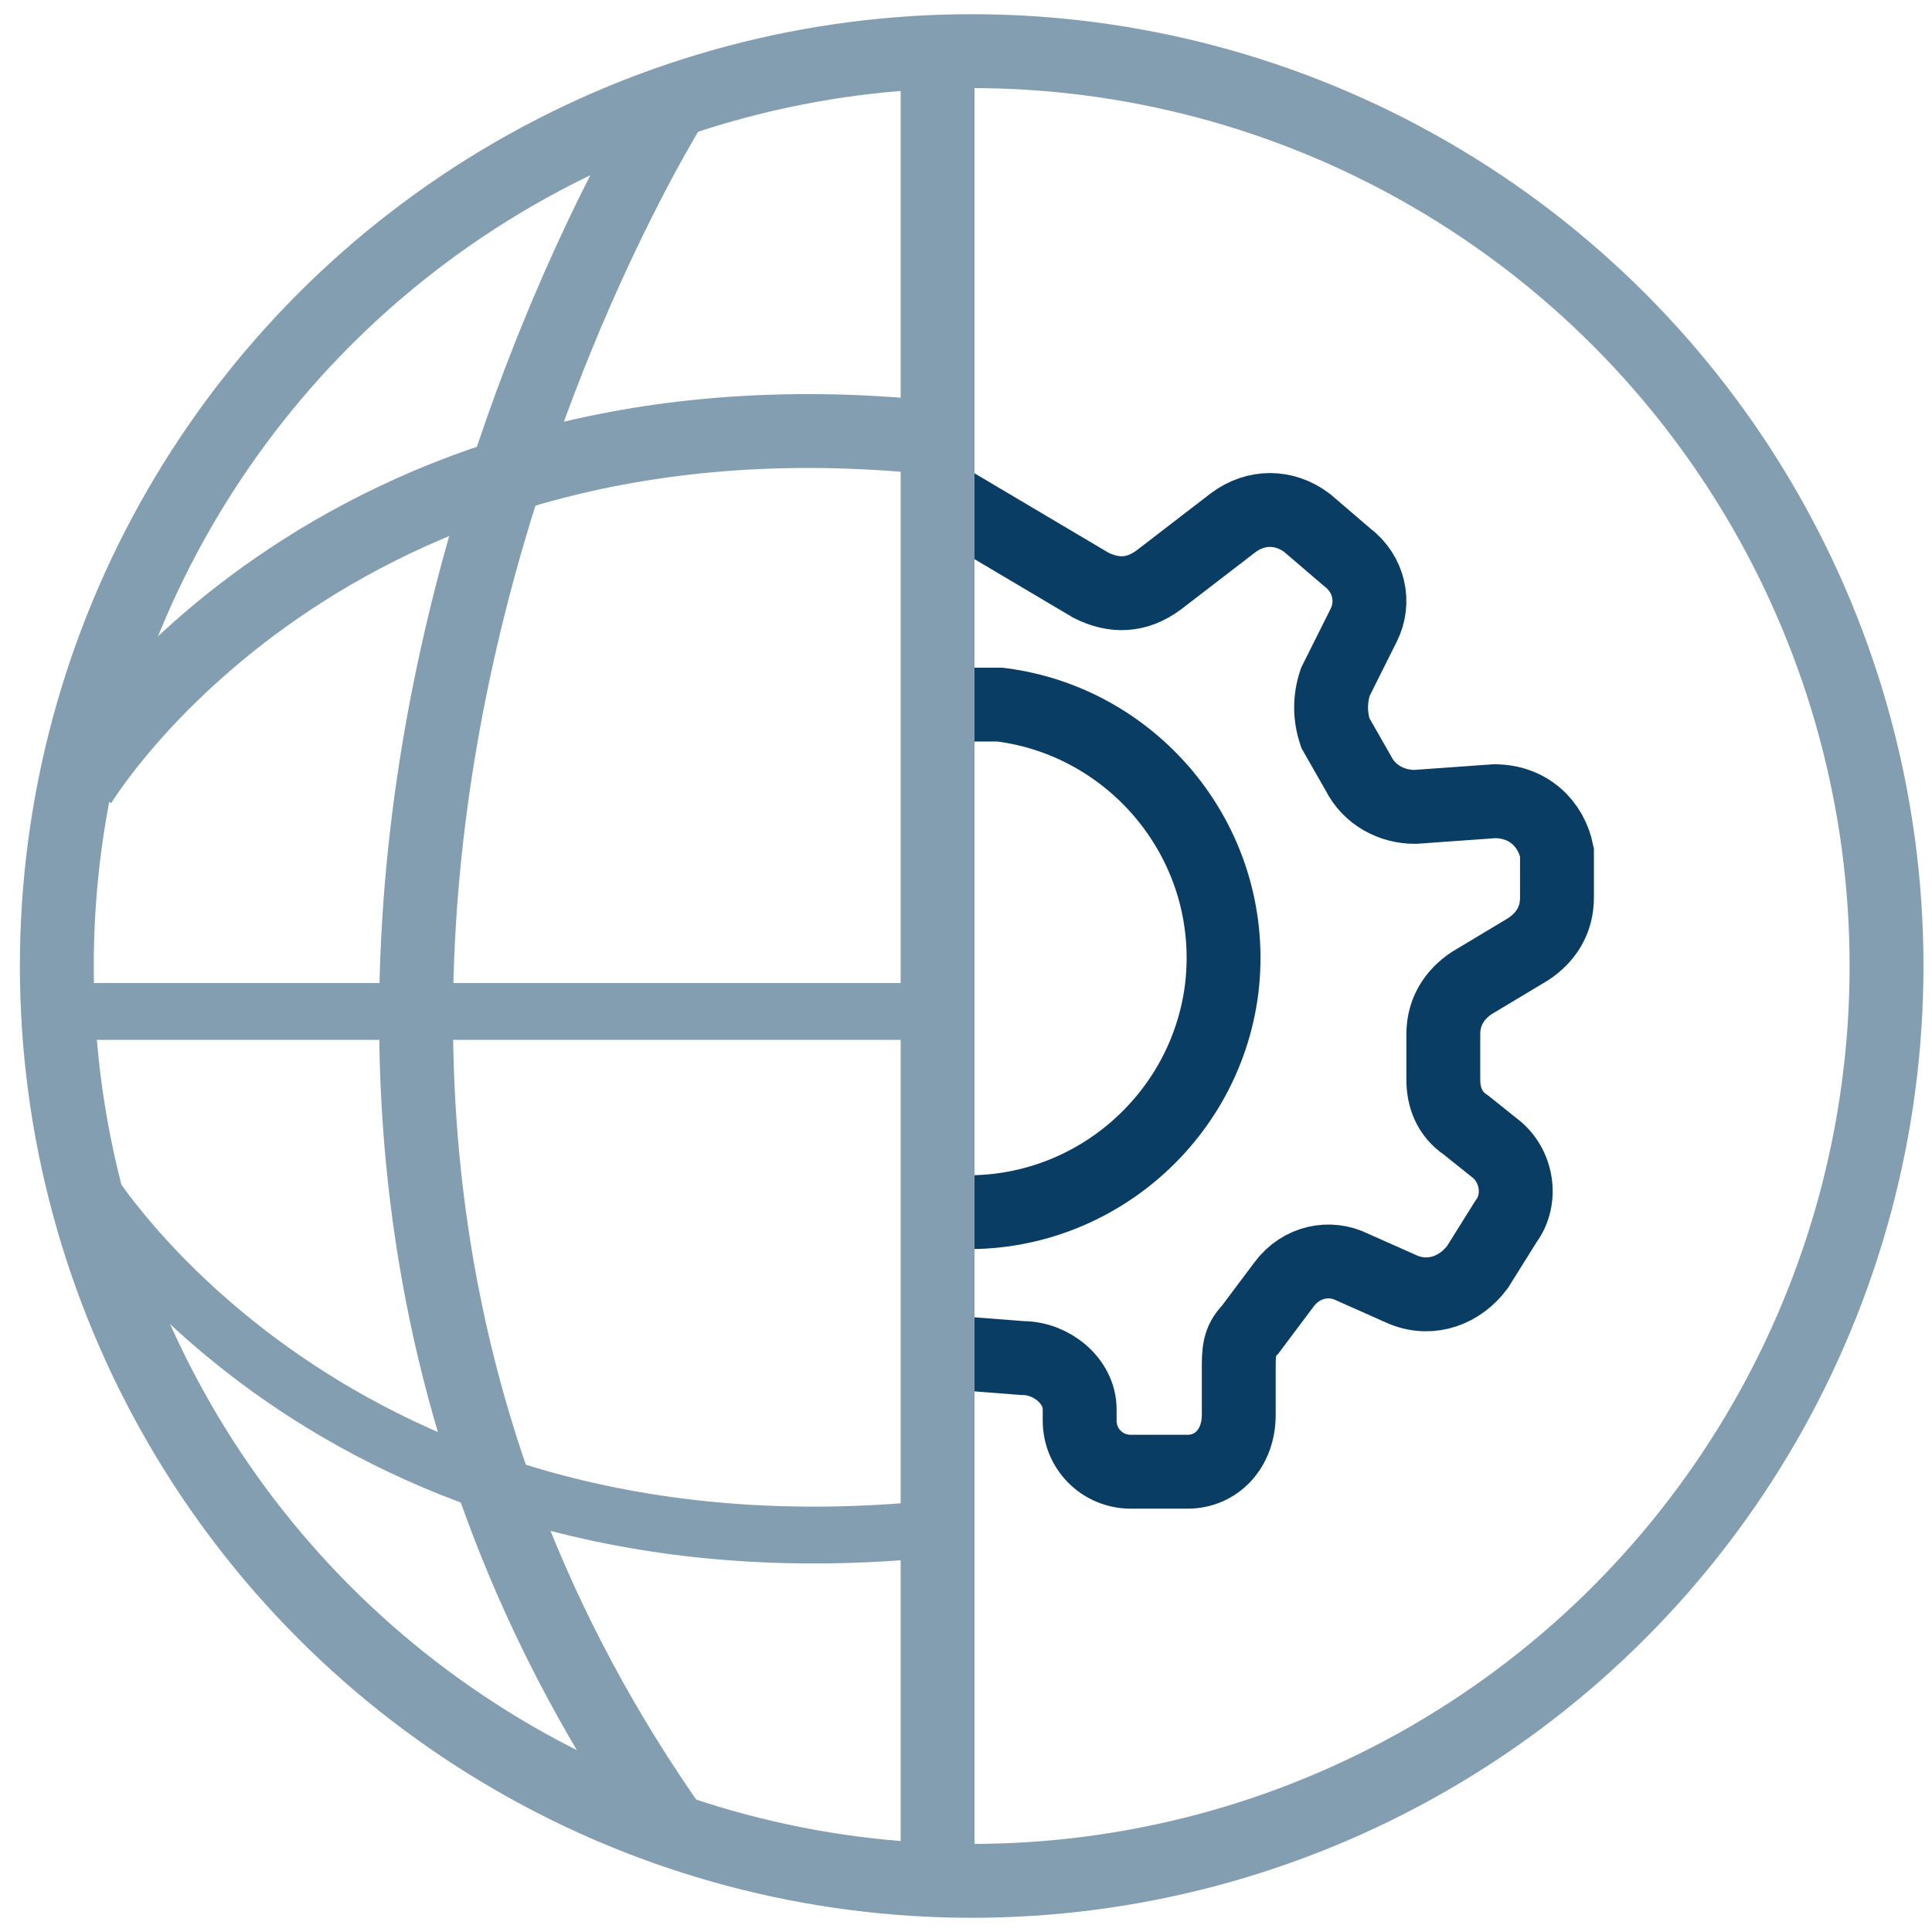
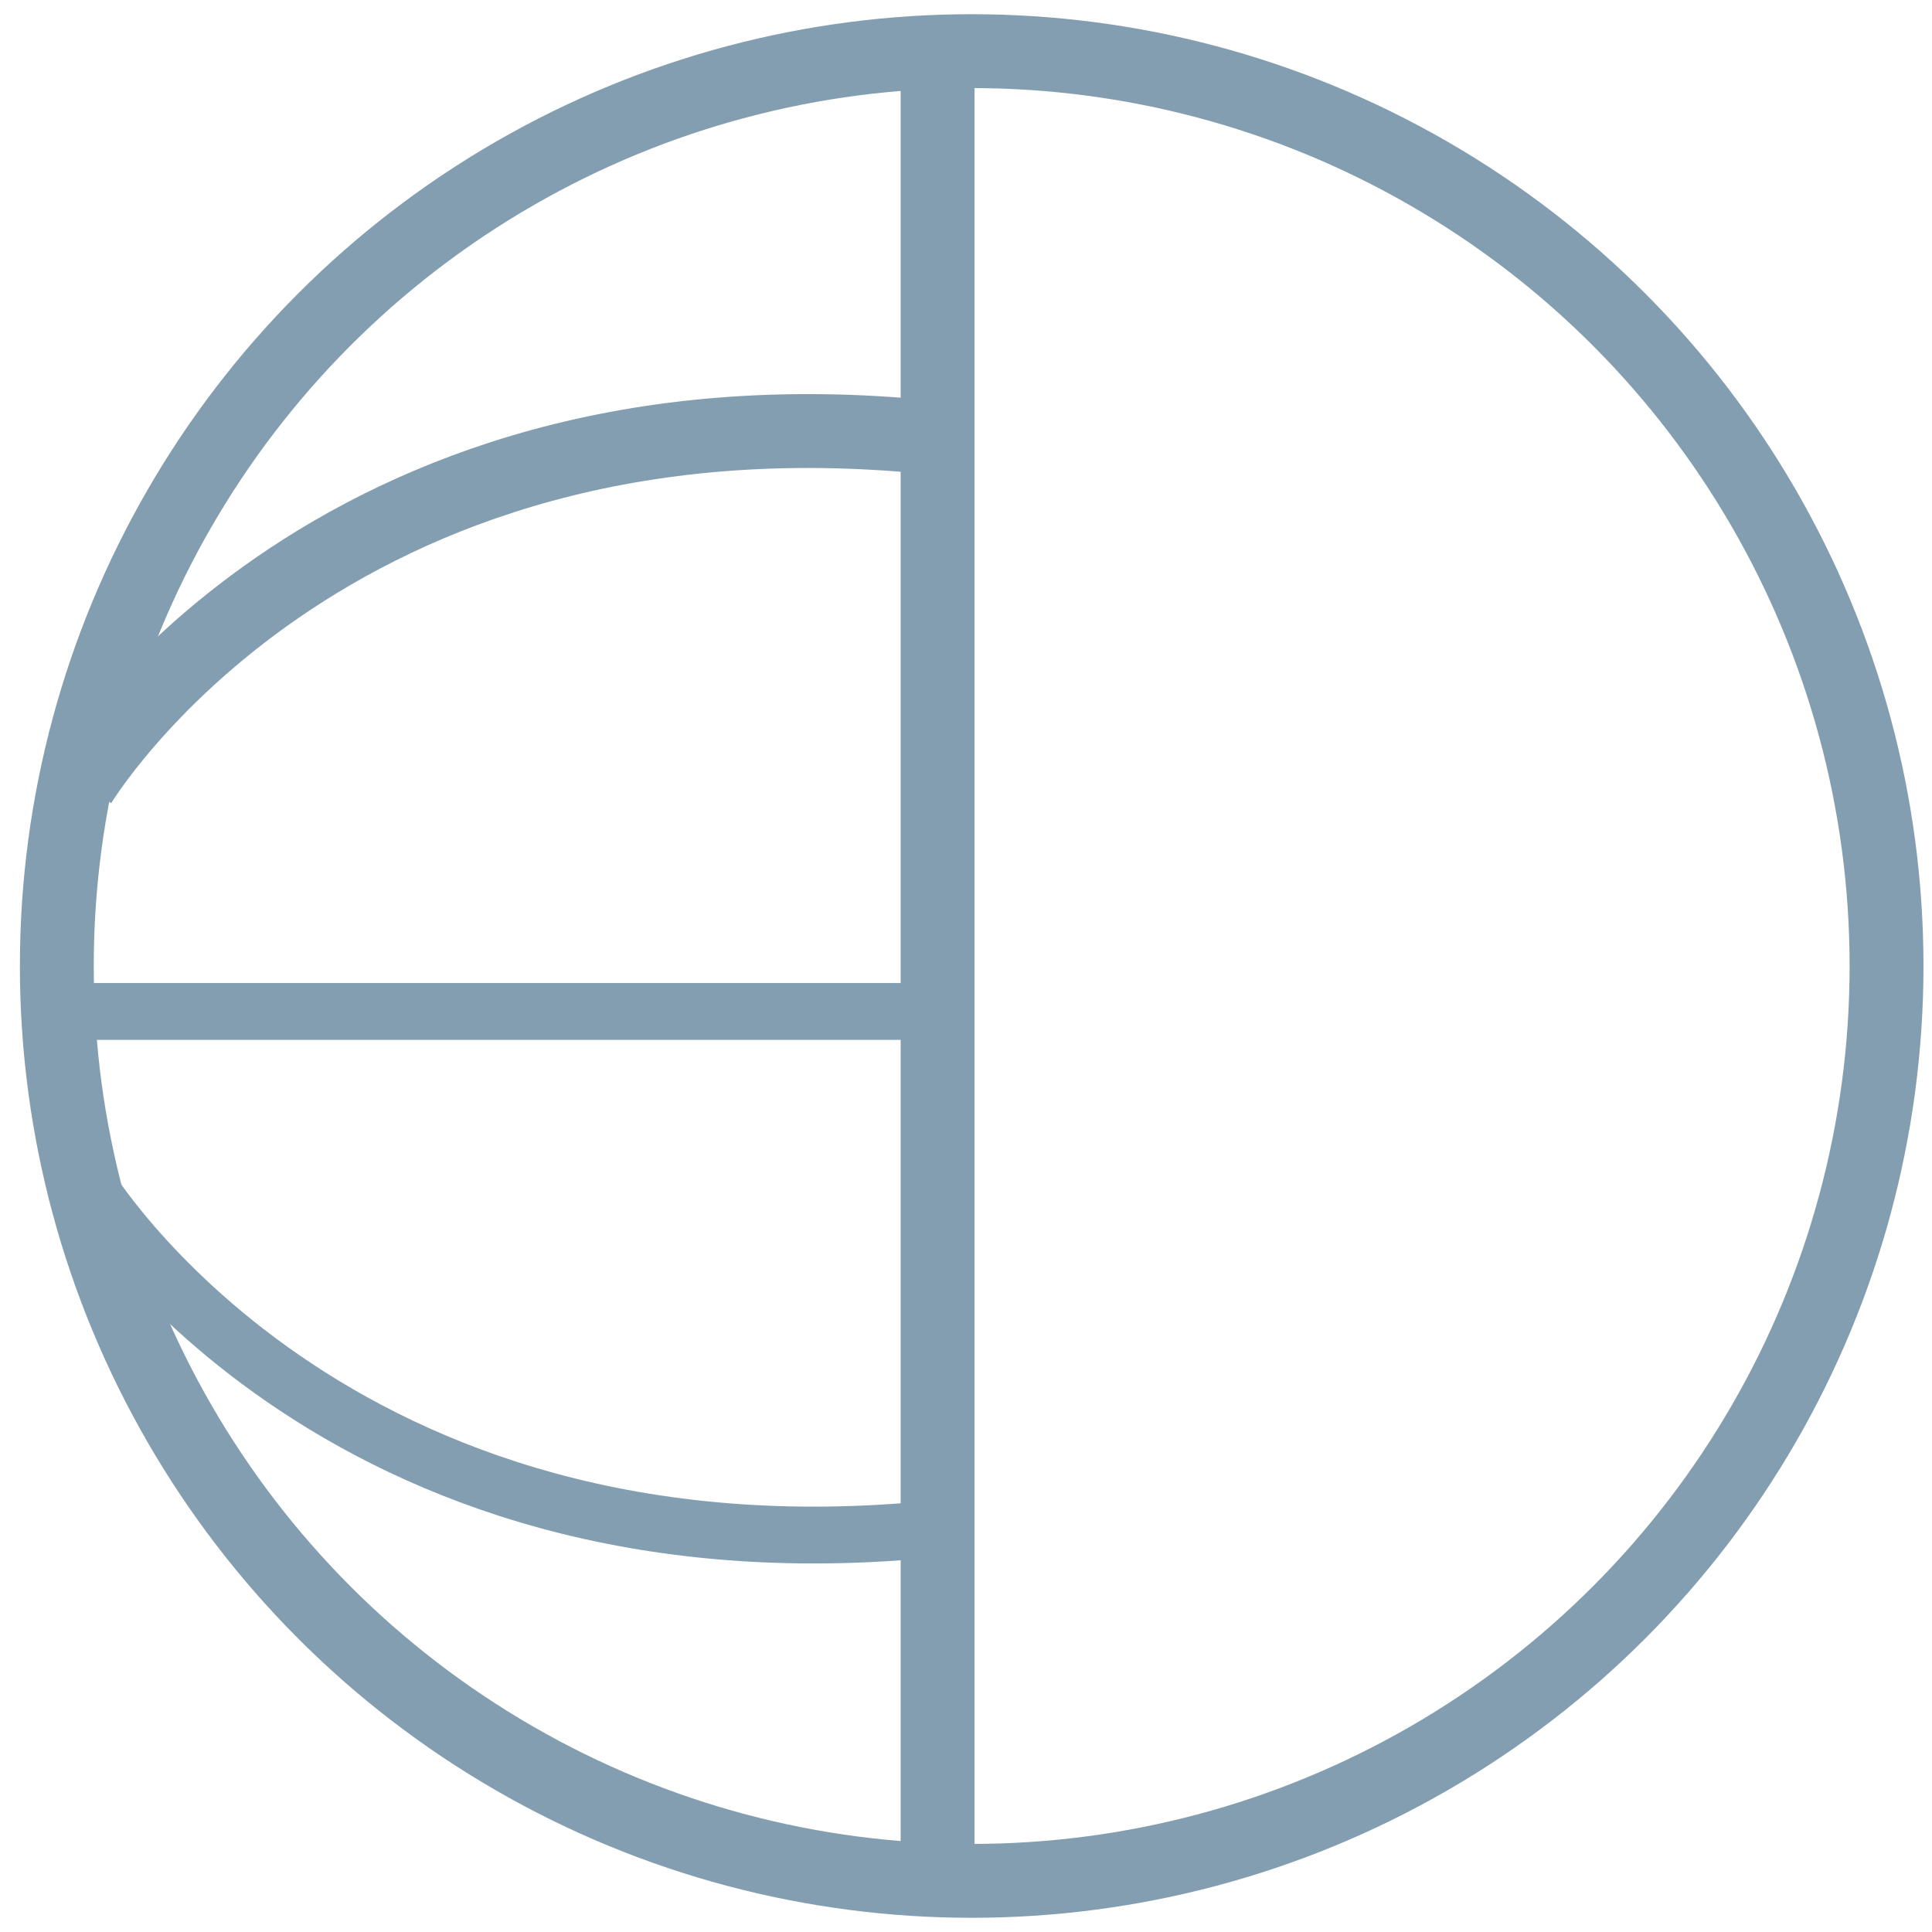
<svg xmlns="http://www.w3.org/2000/svg" version="1.1" id="Layer_1" x="0px" y="0px" viewBox="0 0 34 34" style="enable-background:new 0 0 34 34;" xml:space="preserve">
  <style type="text/css">
	.st0{fill:none;stroke:#093D64;stroke-width:1.3;stroke-miterlimit:10;}
	.st1{fill:none;stroke:#849EB1;stroke-width:1.3;stroke-miterlimit:10;}
	.st2{fill:none;stroke:#849EB1;stroke-miterlimit:10;}
</style>
-   <path class="st0" d="M16.5,8.7l2.7,1.6c0.4,0.2,0.8,0.2,1.2-0.1l1.3-1c0.4-0.3,0.9-0.3,1.3,0l0.7,0.6c0.4,0.3,0.5,0.8,0.3,1.2  l-0.5,1c-0.1,0.3-0.1,0.6,0,0.9l0.4,0.7c0.2,0.4,0.6,0.6,1,0.6l1.4-0.1c0.6,0,1,0.4,1.1,0.9c0,0,0,0,0,0.1v0.7  c0,0.4-0.2,0.7-0.5,0.9l-1,0.6c-0.3,0.2-0.5,0.5-0.5,0.9V19c0,0.3,0.1,0.6,0.4,0.8l0.5,0.4c0.4,0.3,0.5,0.9,0.2,1.3L26,22.3  c-0.3,0.4-0.8,0.6-1.3,0.4l-0.9-0.4c-0.4-0.2-0.9-0.1-1.2,0.3L22,23.4c-0.2,0.2-0.2,0.4-0.2,0.7v0.8c0,0.6-0.4,1-0.9,1  c0,0,0,0-0.1,0h-0.9c-0.5,0-0.9-0.4-0.9-0.9v-0.2c0-0.5-0.5-0.9-1-0.9l-1.3-0.1" />
-   <path class="st0" d="M16.5,21.3c2.5,0.3,4.7-1.5,5-3.9c0.3-2.5-1.5-4.7-3.9-5c-0.1,0-0.2,0-0.3,0h-0.1c-0.4,0-0.8,0-1.1,0.1" />
  <circle class="st1" cx="17.1" cy="17" r="16.1" />
  <line class="st1" x1="16.5" y1="1" x2="16.5" y2="33.1" />
  <line class="st2" x1="0.8" y1="17.8" x2="16.4" y2="17.8" />
  <path class="st1" d="M1.4,13.8c0,0,4.3-7.2,15-6.1" />
  <path class="st2" d="M1.5,20.8c0,0,4.3,7.2,15,6.1" />
-   <path class="st1" d="M11.9,1.7c0,0-10.3,16.1,0,30.6" />
</svg>